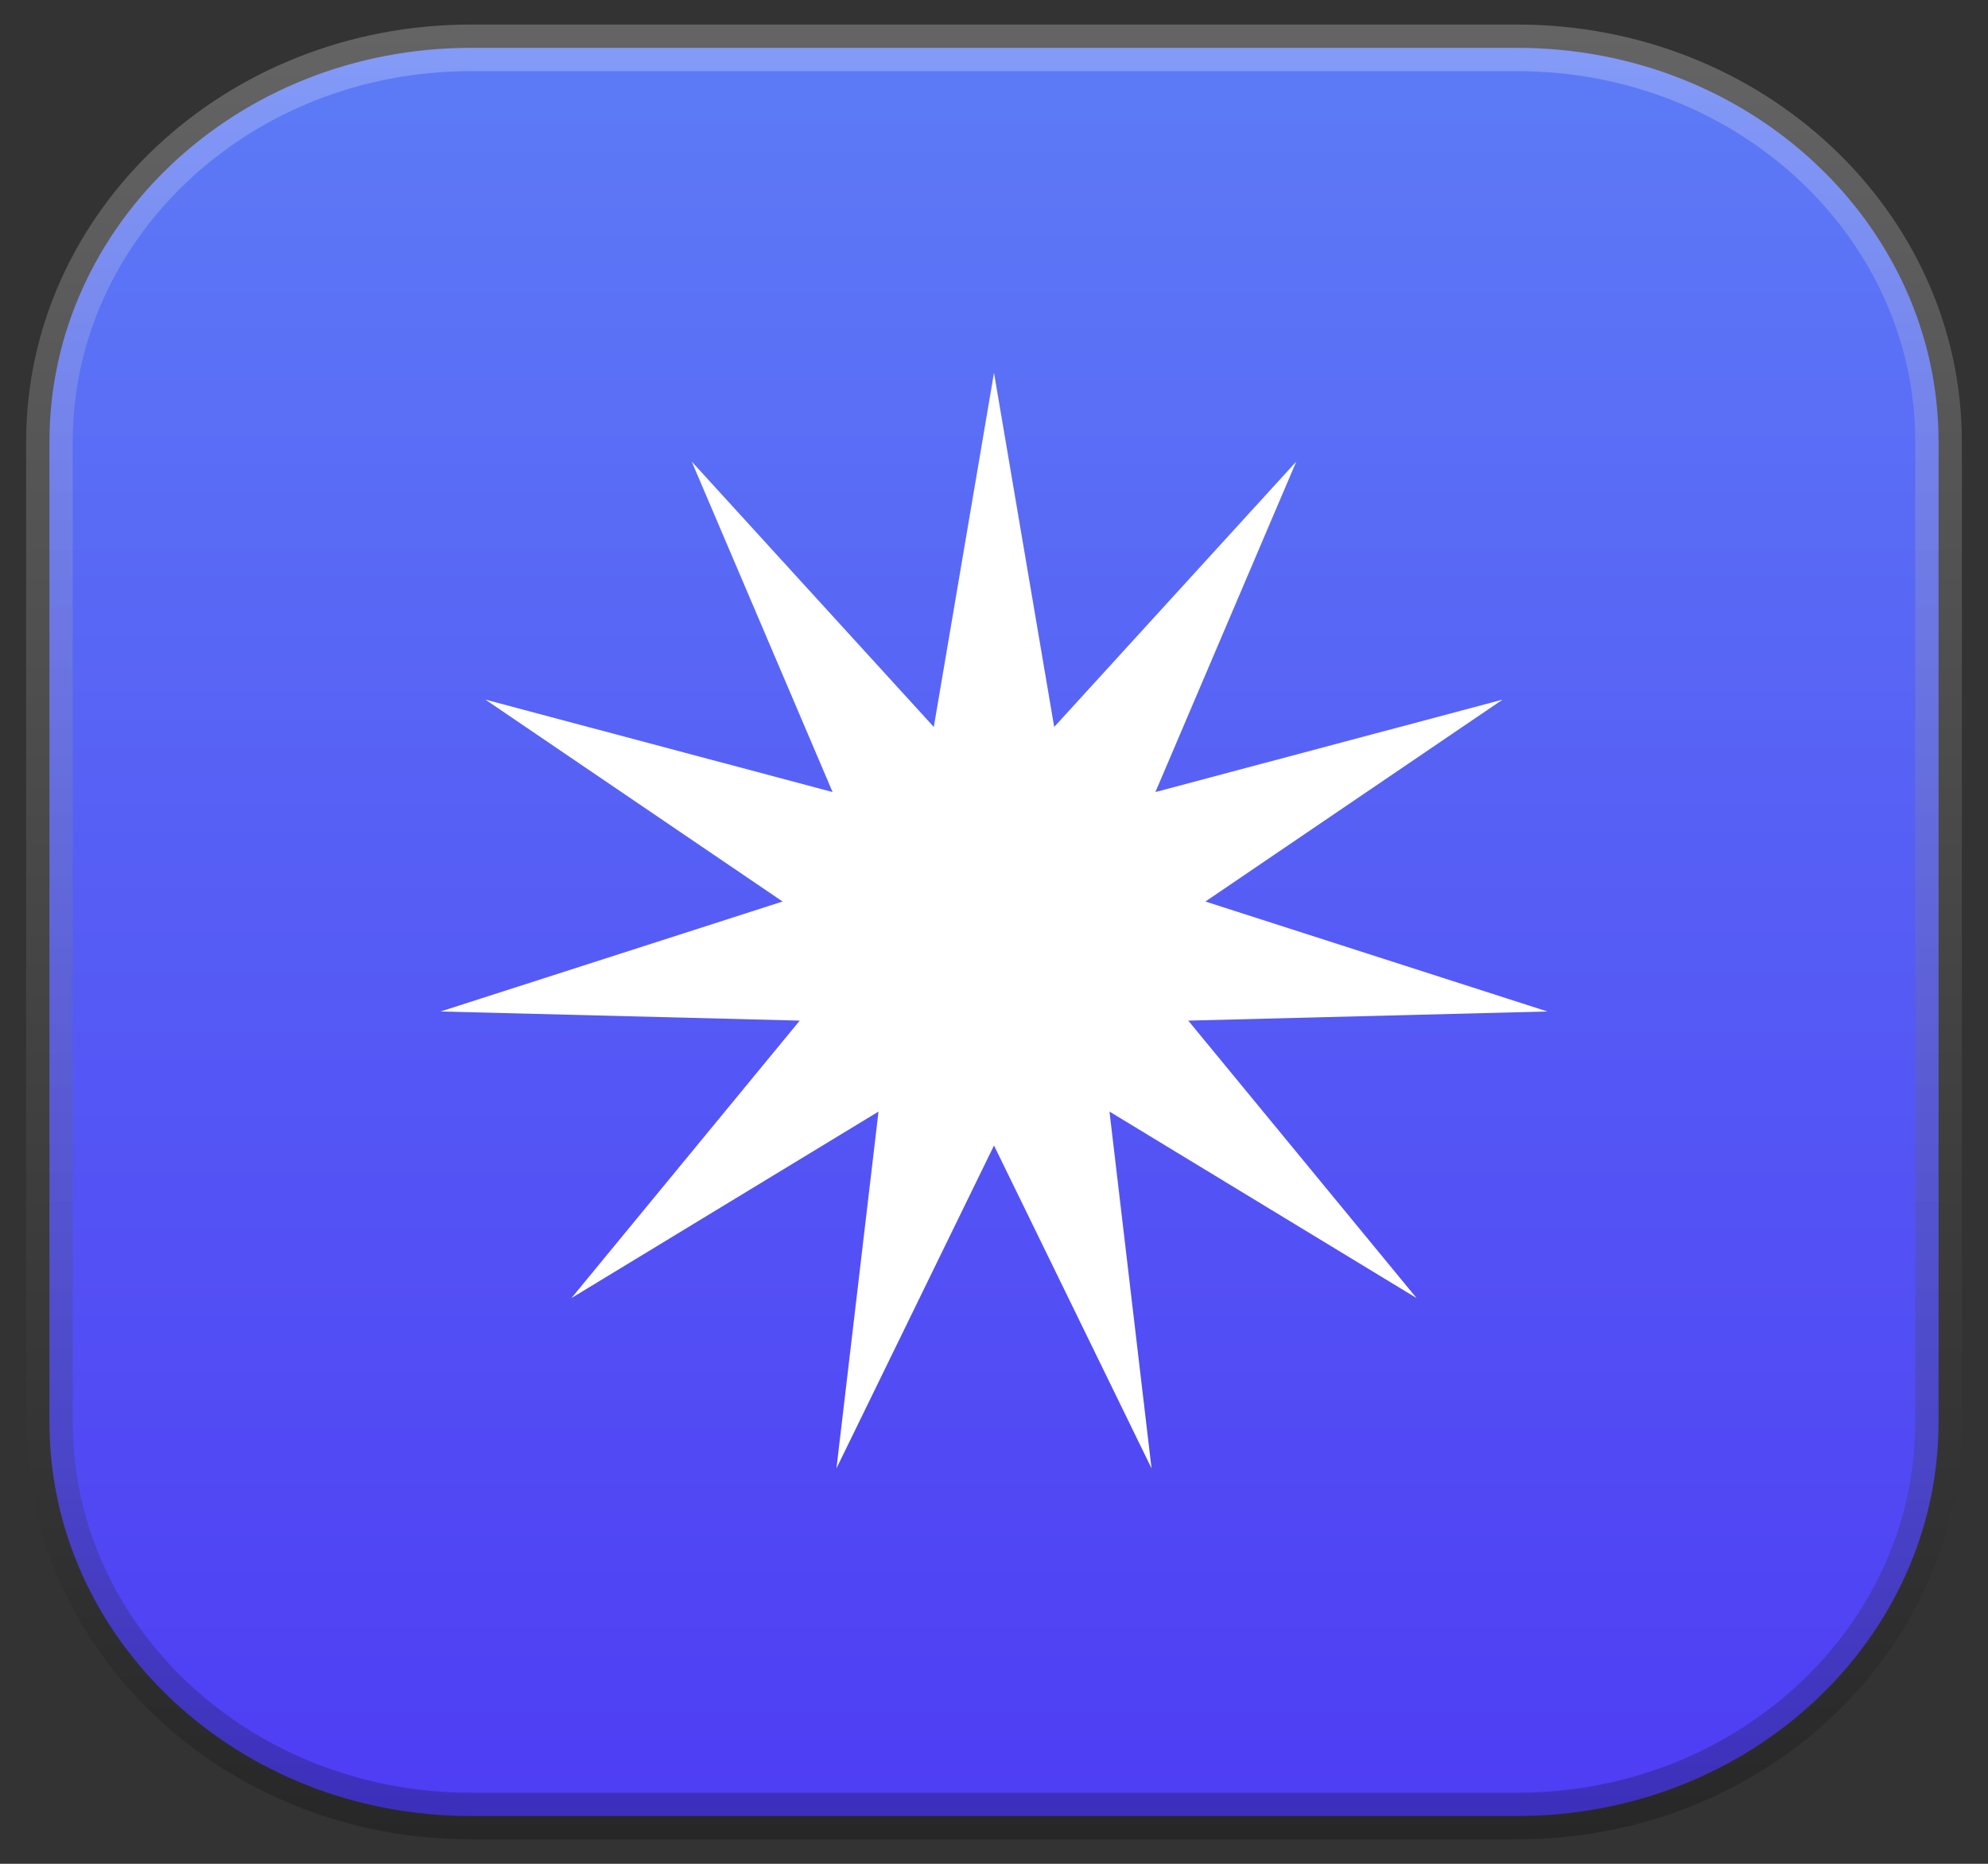
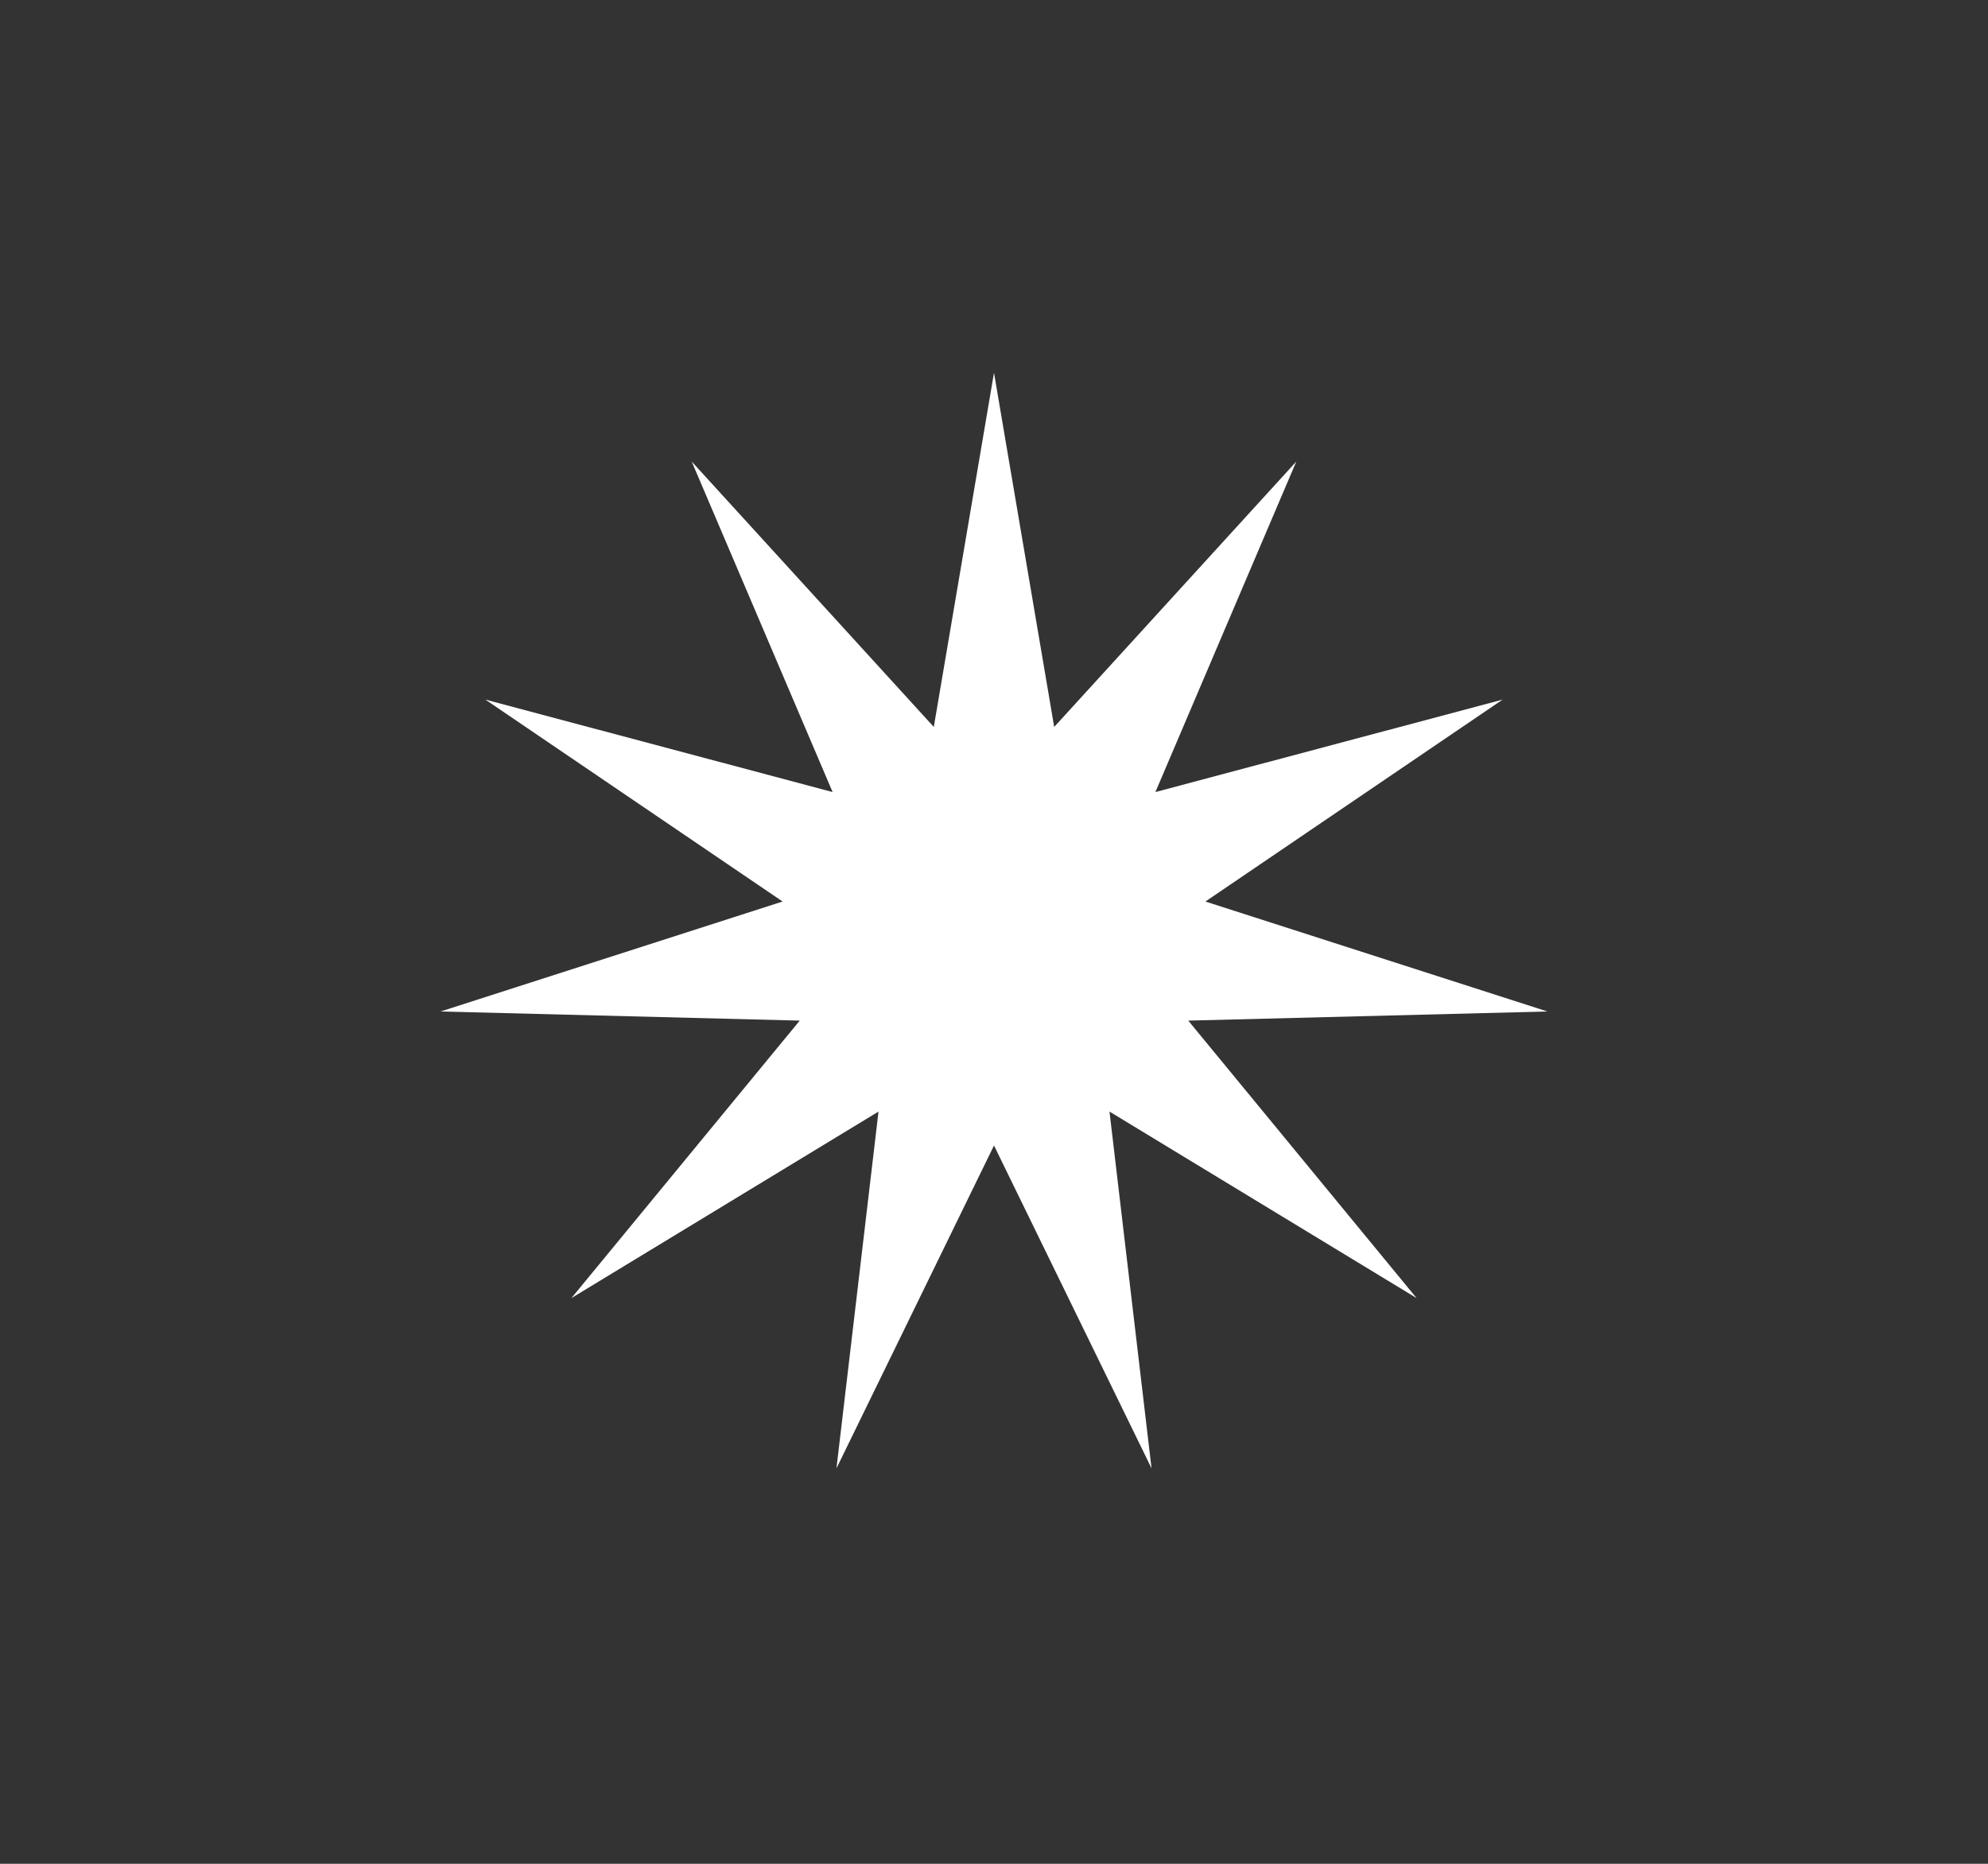
<svg xmlns="http://www.w3.org/2000/svg" width="32" height="30" viewBox="0 0 32 30" fill="none">
  <rect x="0" y="0" width="32" height="30" fill="#333333" stroke="none" />
  <g clip-path="url(#clip0_54_692)">
-     <path d="M24.421 0.77H7.579C3.81 0.77 0.796 3.629 0.796 7.106V22.895C0.796 26.371 3.81 29.231 7.579 29.231H24.421C28.19 29.231 31.204 26.371 31.204 22.895V7.106C31.204 3.629 28.19 0.77 24.421 0.77Z" fill="url(#paint0_linear_54_692)" stroke="url(#paint1_linear_54_692)" stroke-width="0.75" />
    <path d="M16 6L16.969 11.701L20.866 7.429L18.598 12.749L24.187 11.261L19.403 14.511L24.908 16.281L19.127 16.428L22.802 20.894L17.859 17.892L18.536 23.635L16 18.438L13.464 23.635L14.141 17.892L9.198 20.894L12.873 16.428L7.092 16.281L12.597 14.511L7.813 11.261L13.402 12.749L11.134 7.429L15.031 11.701L16 6Z" fill="white" />
  </g>
  <defs>
    <linearGradient id="paint0_linear_54_692" x1="16" y1="0.395" x2="16" y2="29.605" gradientUnits="userSpaceOnUse">
      <stop stop-color="#5D7CF6" />
      <stop offset="1" stop-color="#4E3CF4" />
    </linearGradient>
    <linearGradient id="paint1_linear_54_692" x1="16" y1="0.395" x2="16" y2="29.605" gradientUnits="userSpaceOnUse">
      <stop stop-color="white" stop-opacity="0.24" />
      <stop offset="1" stop-opacity="0.24" />
    </linearGradient>
    <clipPath id="clip0_54_692">
      <rect width="32" height="30" fill="white" transform="matrix(-1 0 0 1 32 0)" />
    </clipPath>
  </defs>
</svg>